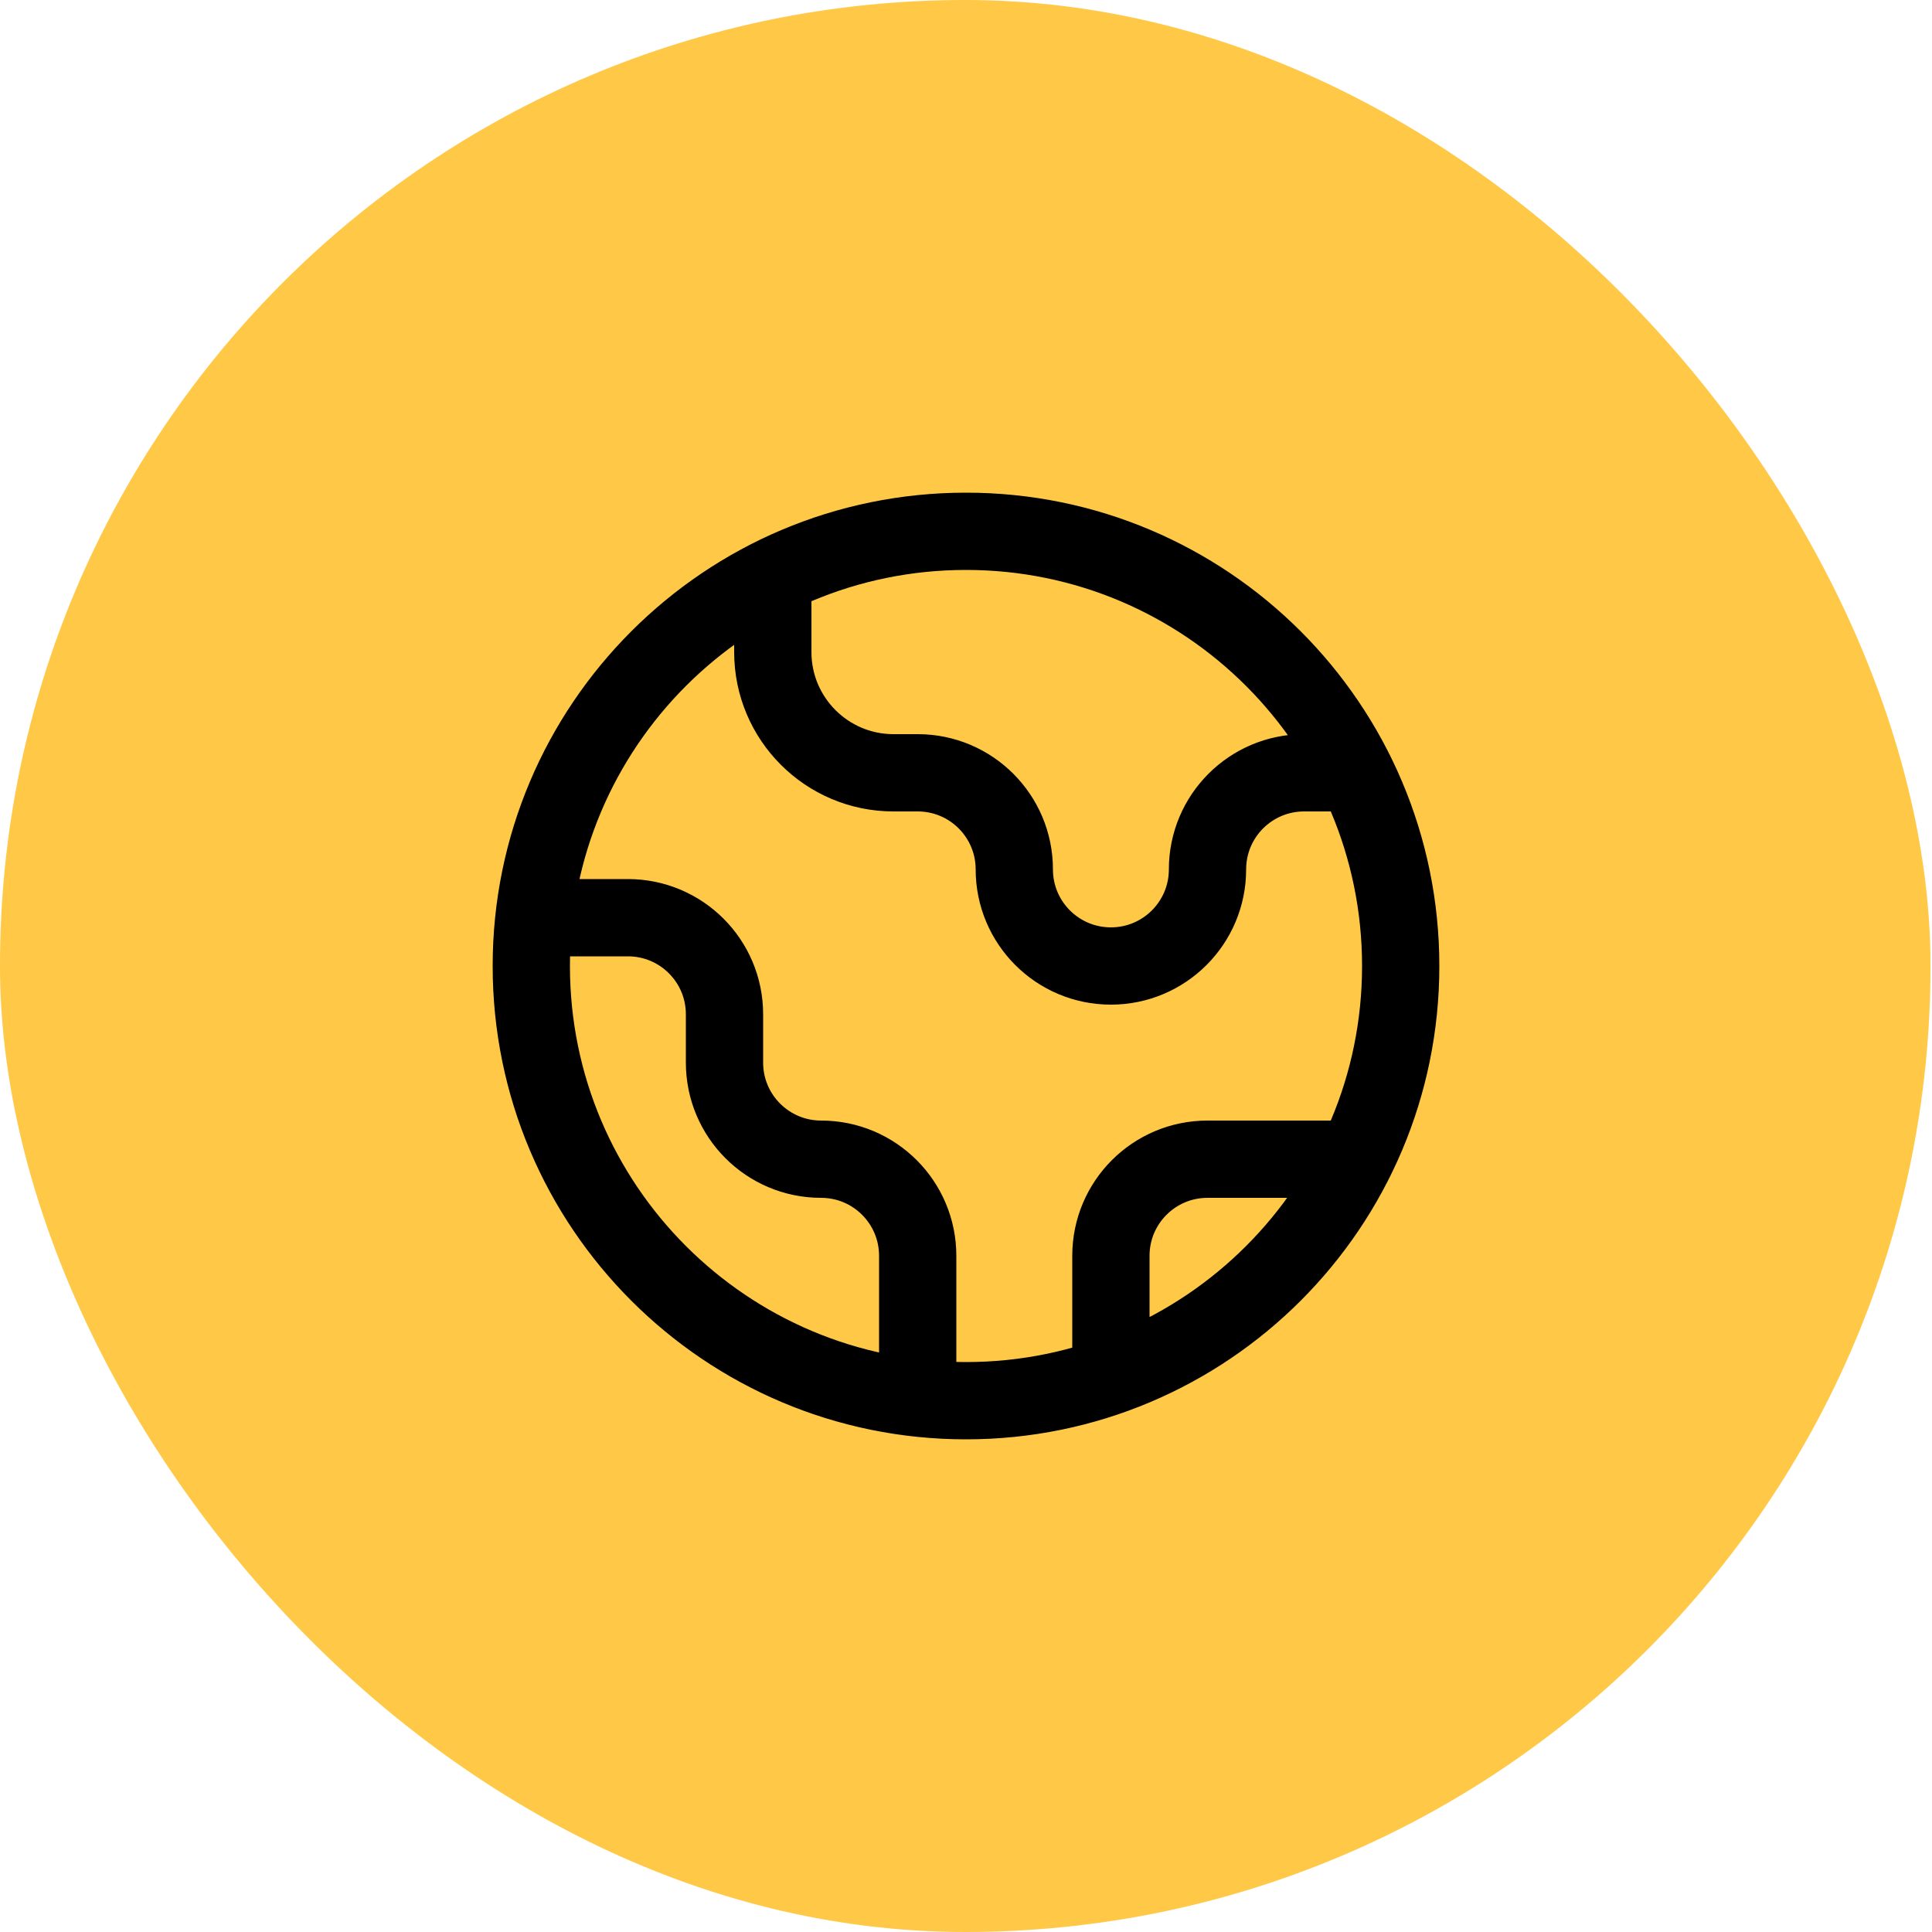
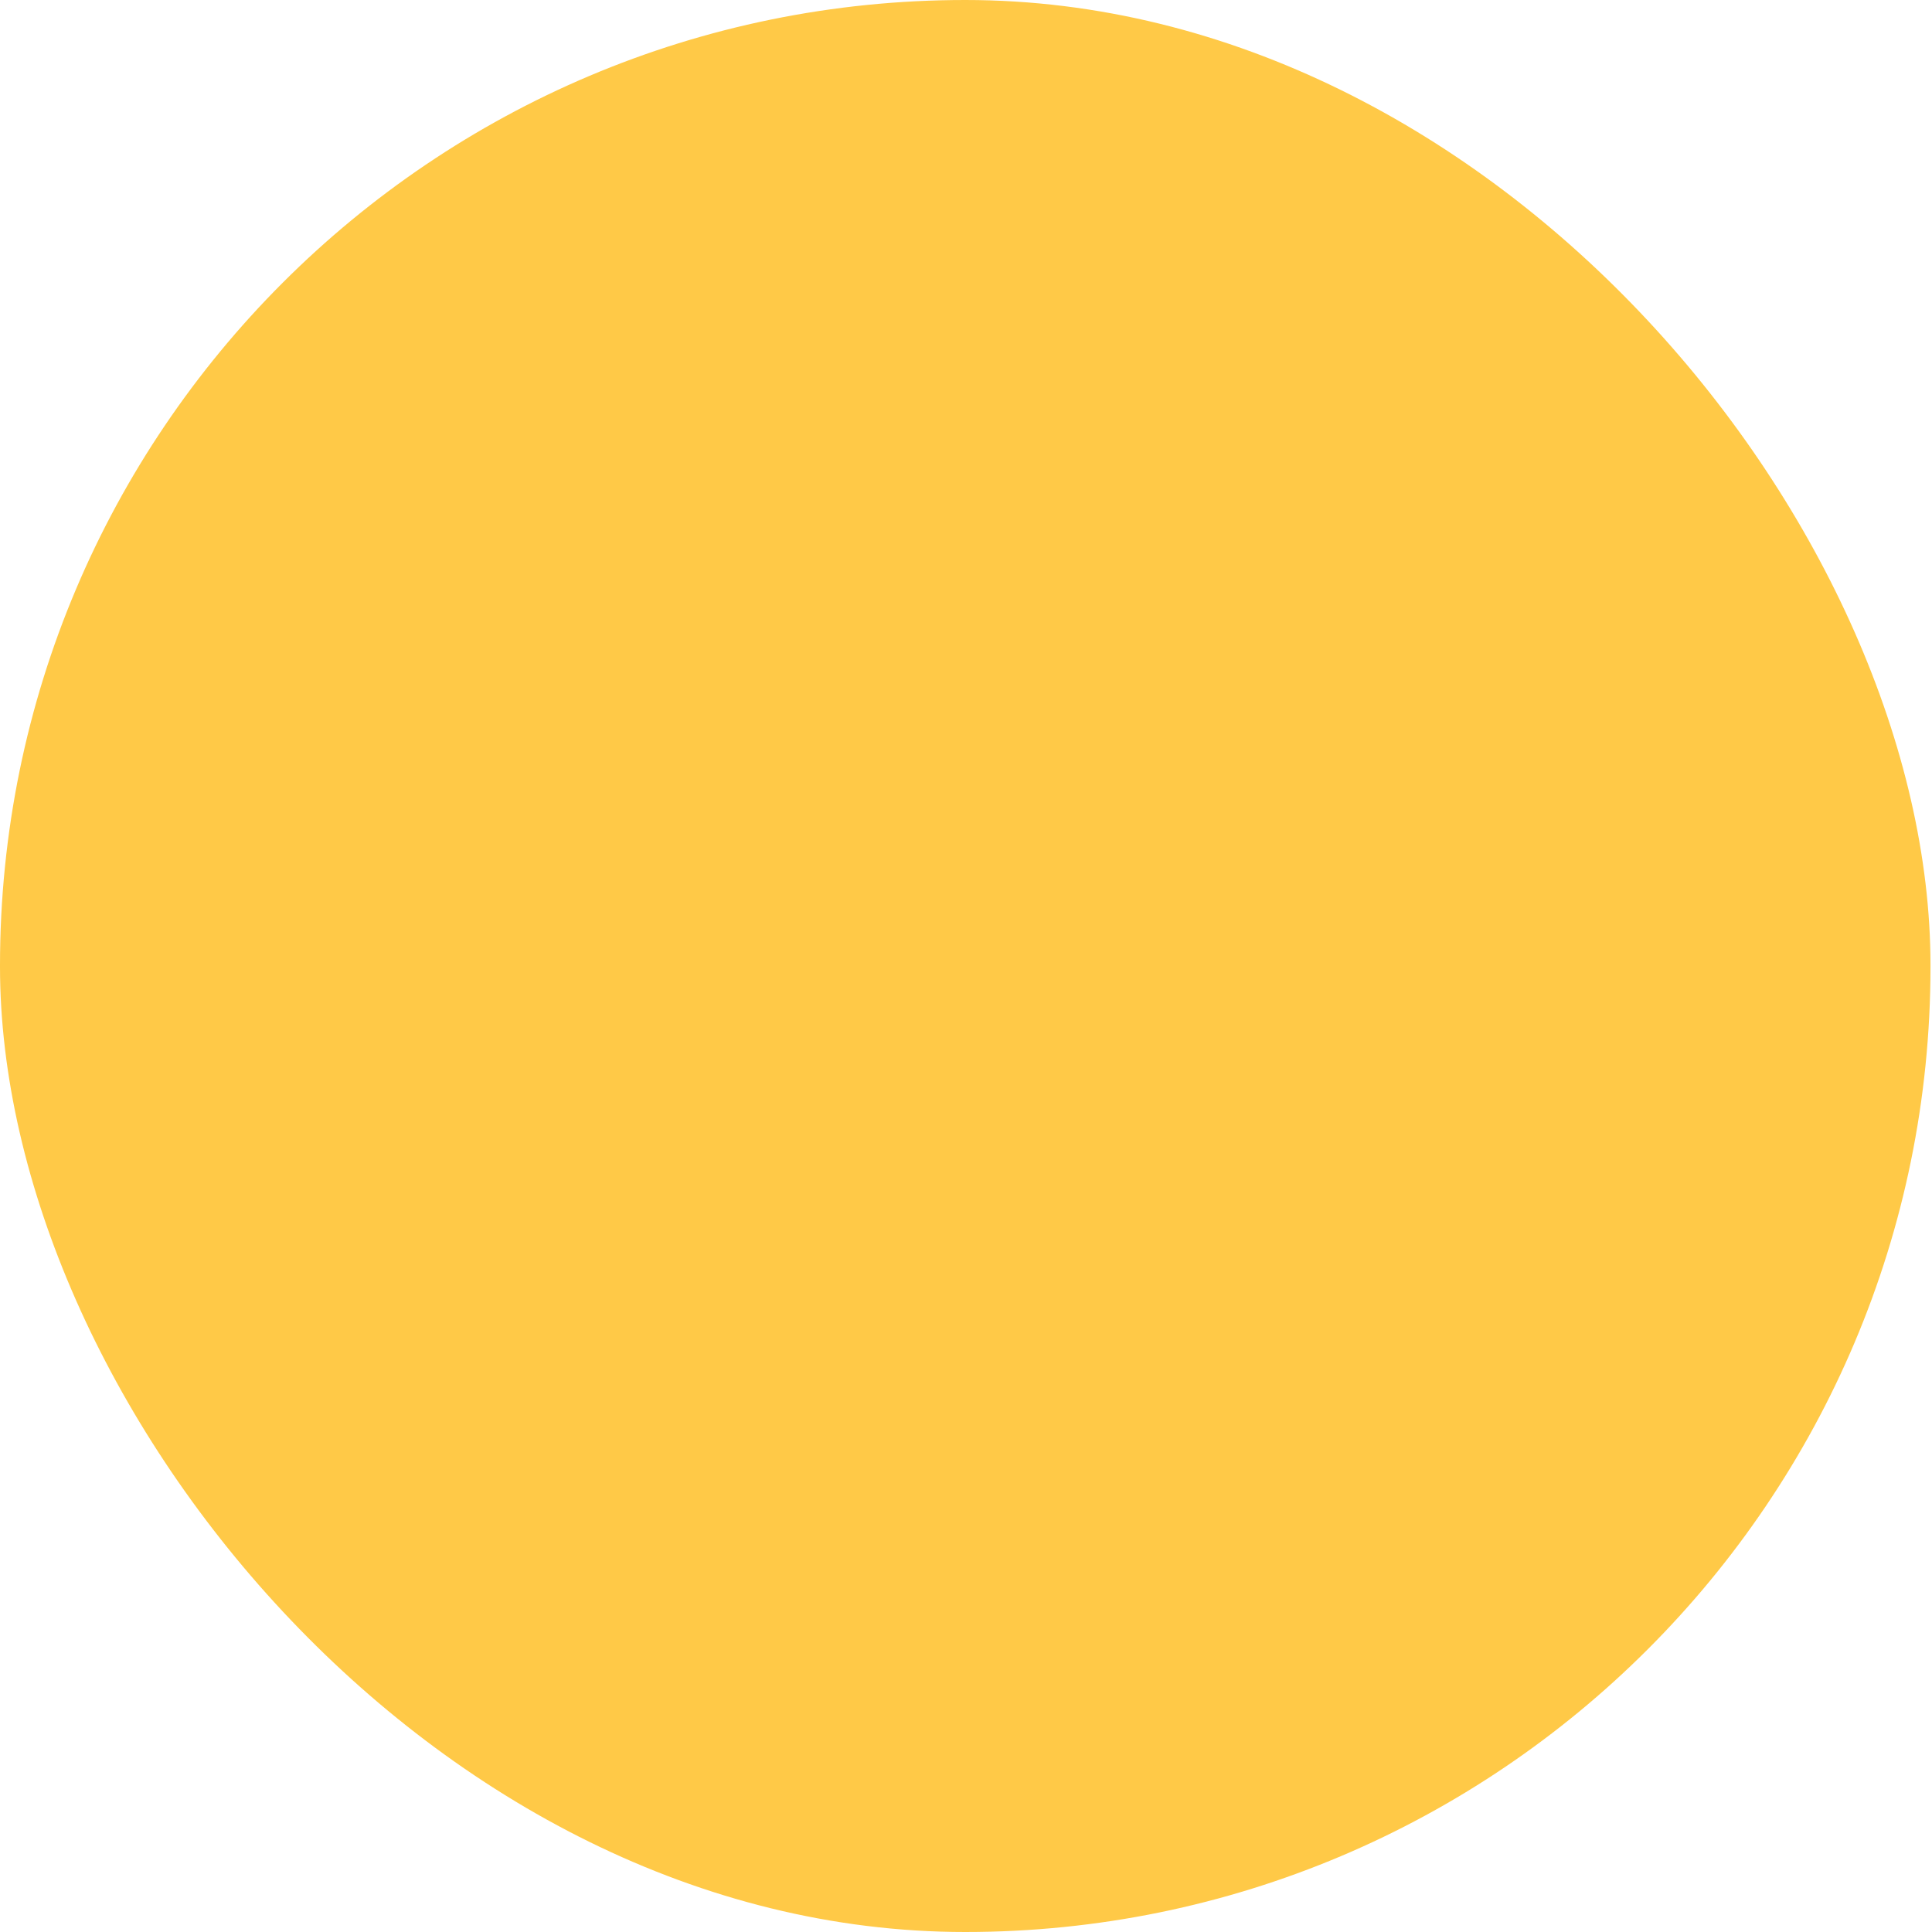
<svg xmlns="http://www.w3.org/2000/svg" width="50" height="50" viewBox="0 0 50 50" fill="none">
  <rect width="49.961" height="50" rx="24.981" fill="#FFC947" />
-   <path d="M13.819 23.75H16.25C17.631 23.75 18.75 24.869 18.75 26.25V27.5C18.75 28.881 19.869 30 21.25 30C22.631 30 23.75 31.119 23.75 32.5V36.181M20 14.919V16.875C20 18.601 21.399 20 23.125 20H23.75C25.131 20 26.25 21.119 26.25 22.5C26.25 23.881 27.369 25 28.75 25C30.131 25 31.25 23.881 31.25 22.5C31.25 21.119 32.369 20 33.75 20L35.081 20M28.75 35.61V32.5C28.75 31.119 29.869 30 31.25 30H35.081M36.25 25C36.25 31.213 31.213 36.25 25 36.25C18.787 36.25 13.75 31.213 13.75 25C13.75 18.787 18.787 13.75 25 13.75C31.213 13.75 36.25 18.787 36.25 25Z" stroke="black" stroke-width="2" stroke-linecap="round" stroke-linejoin="round" />
</svg>